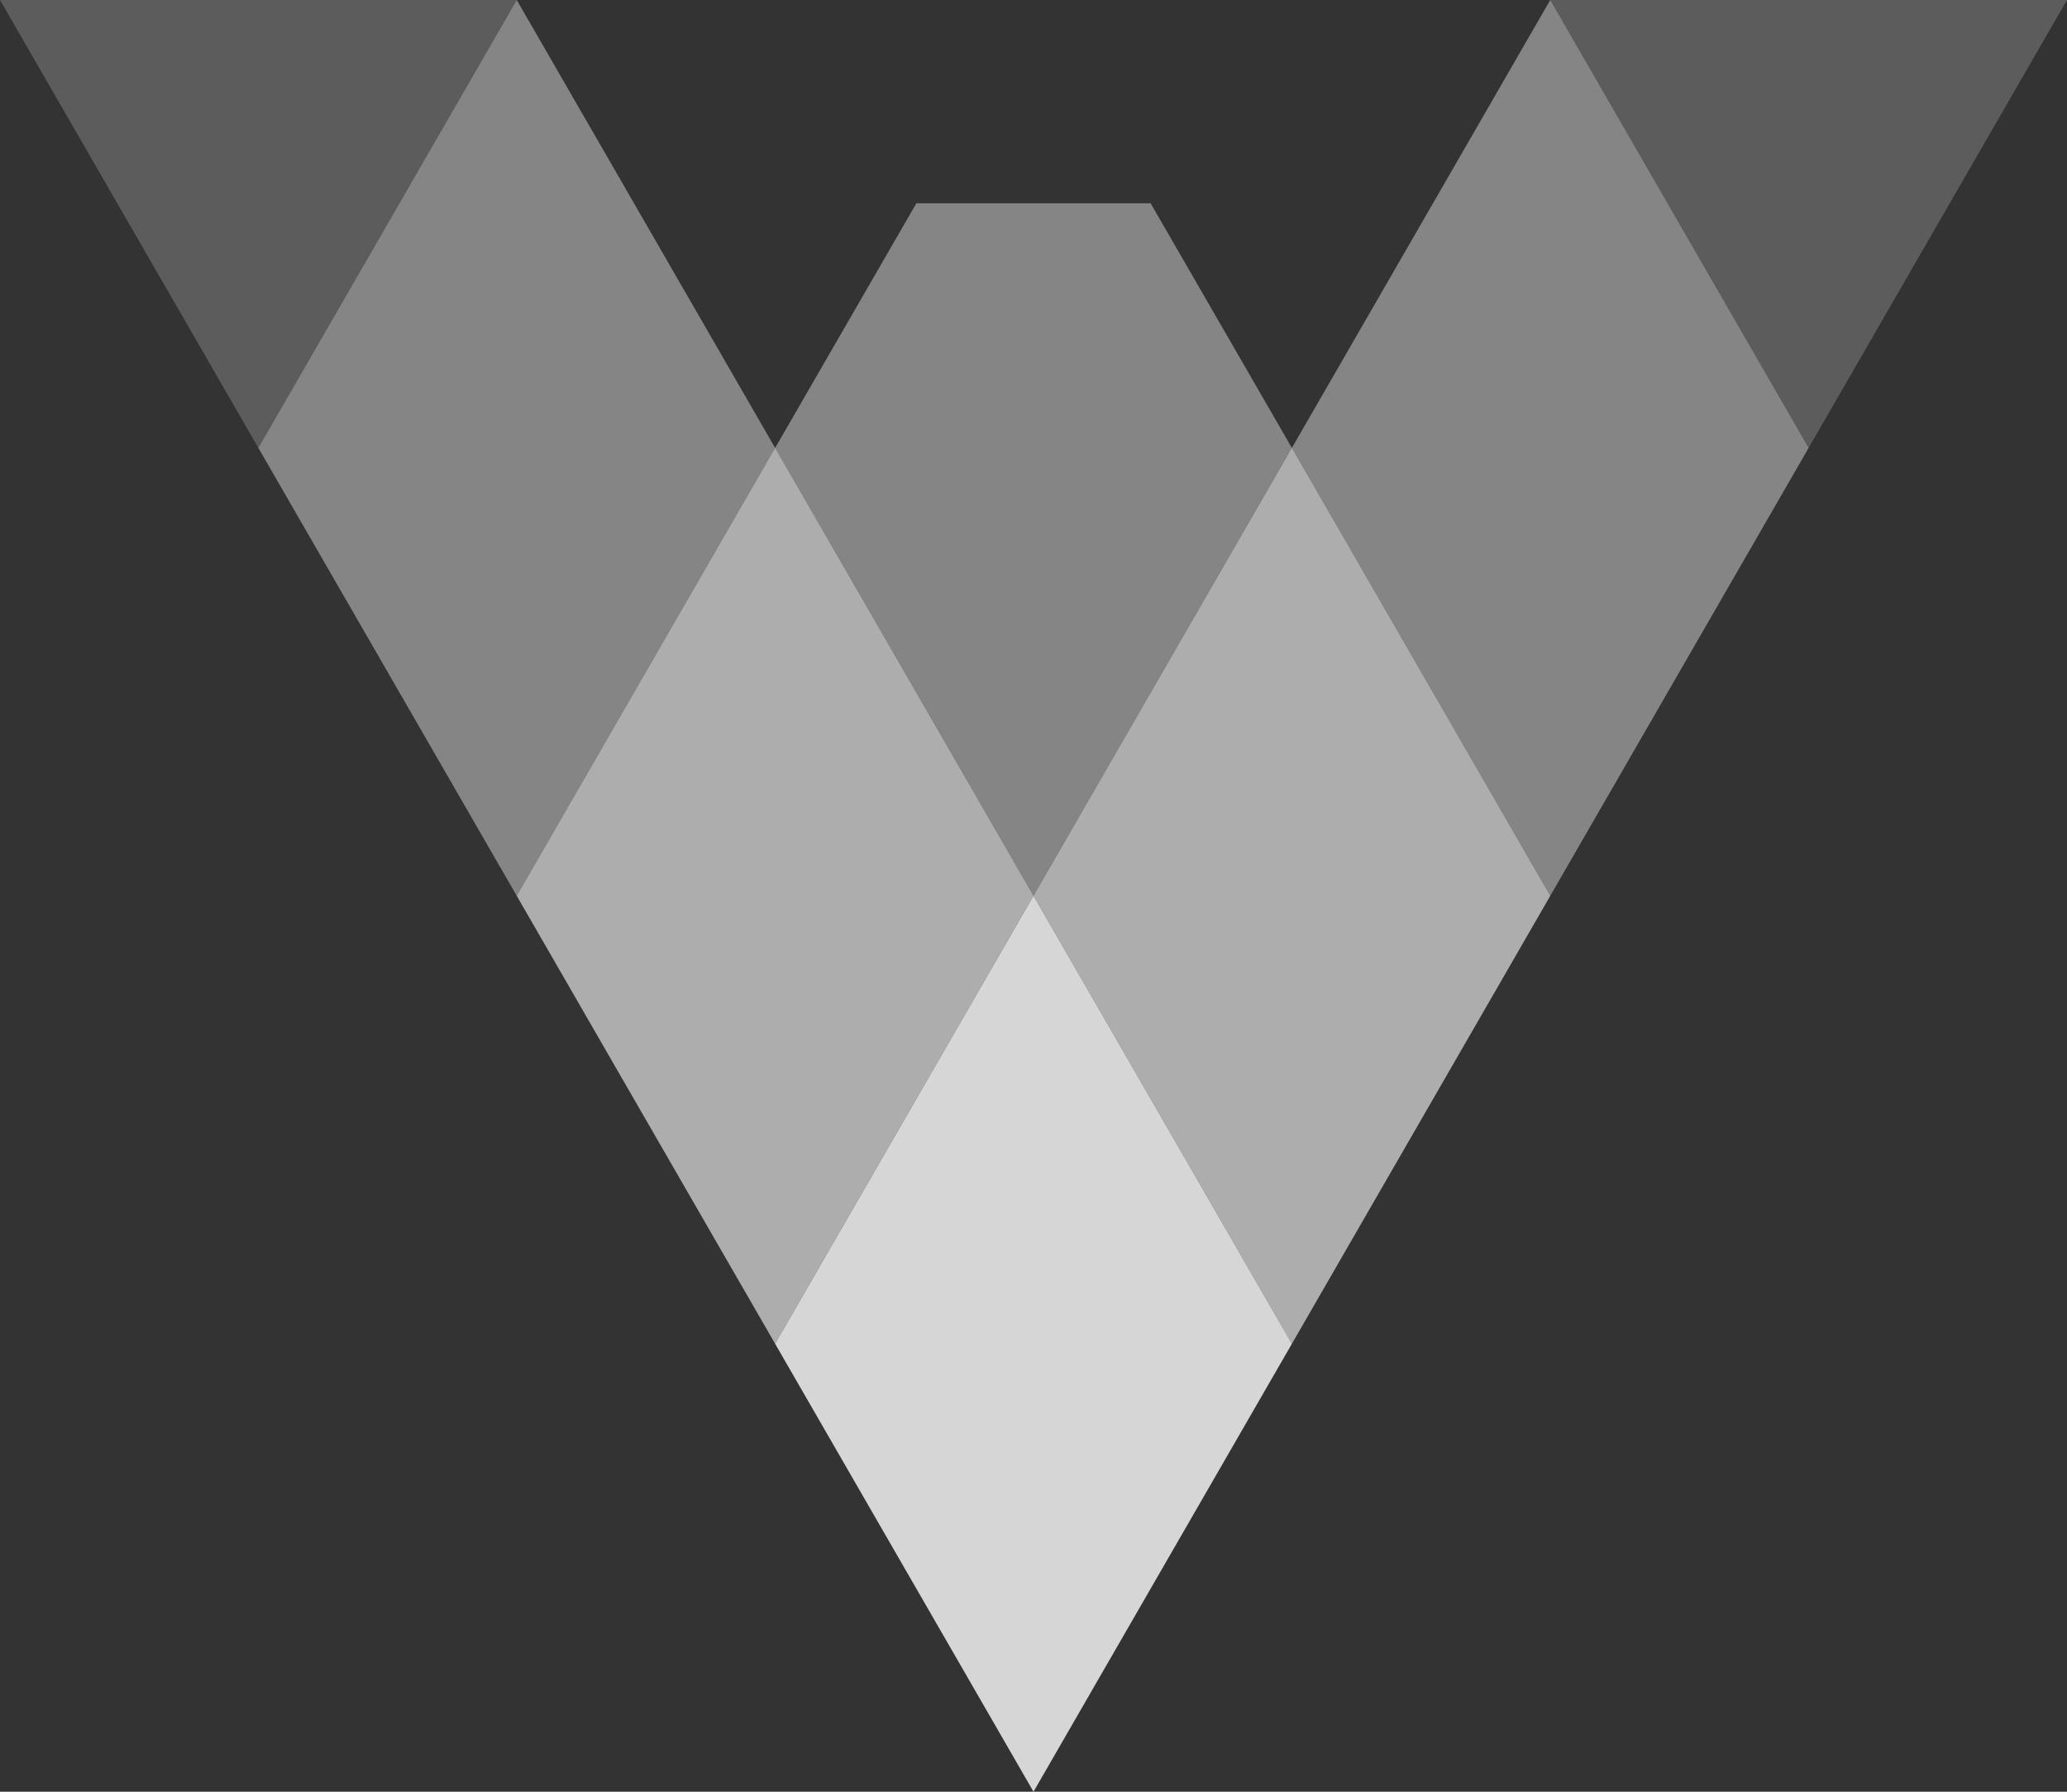
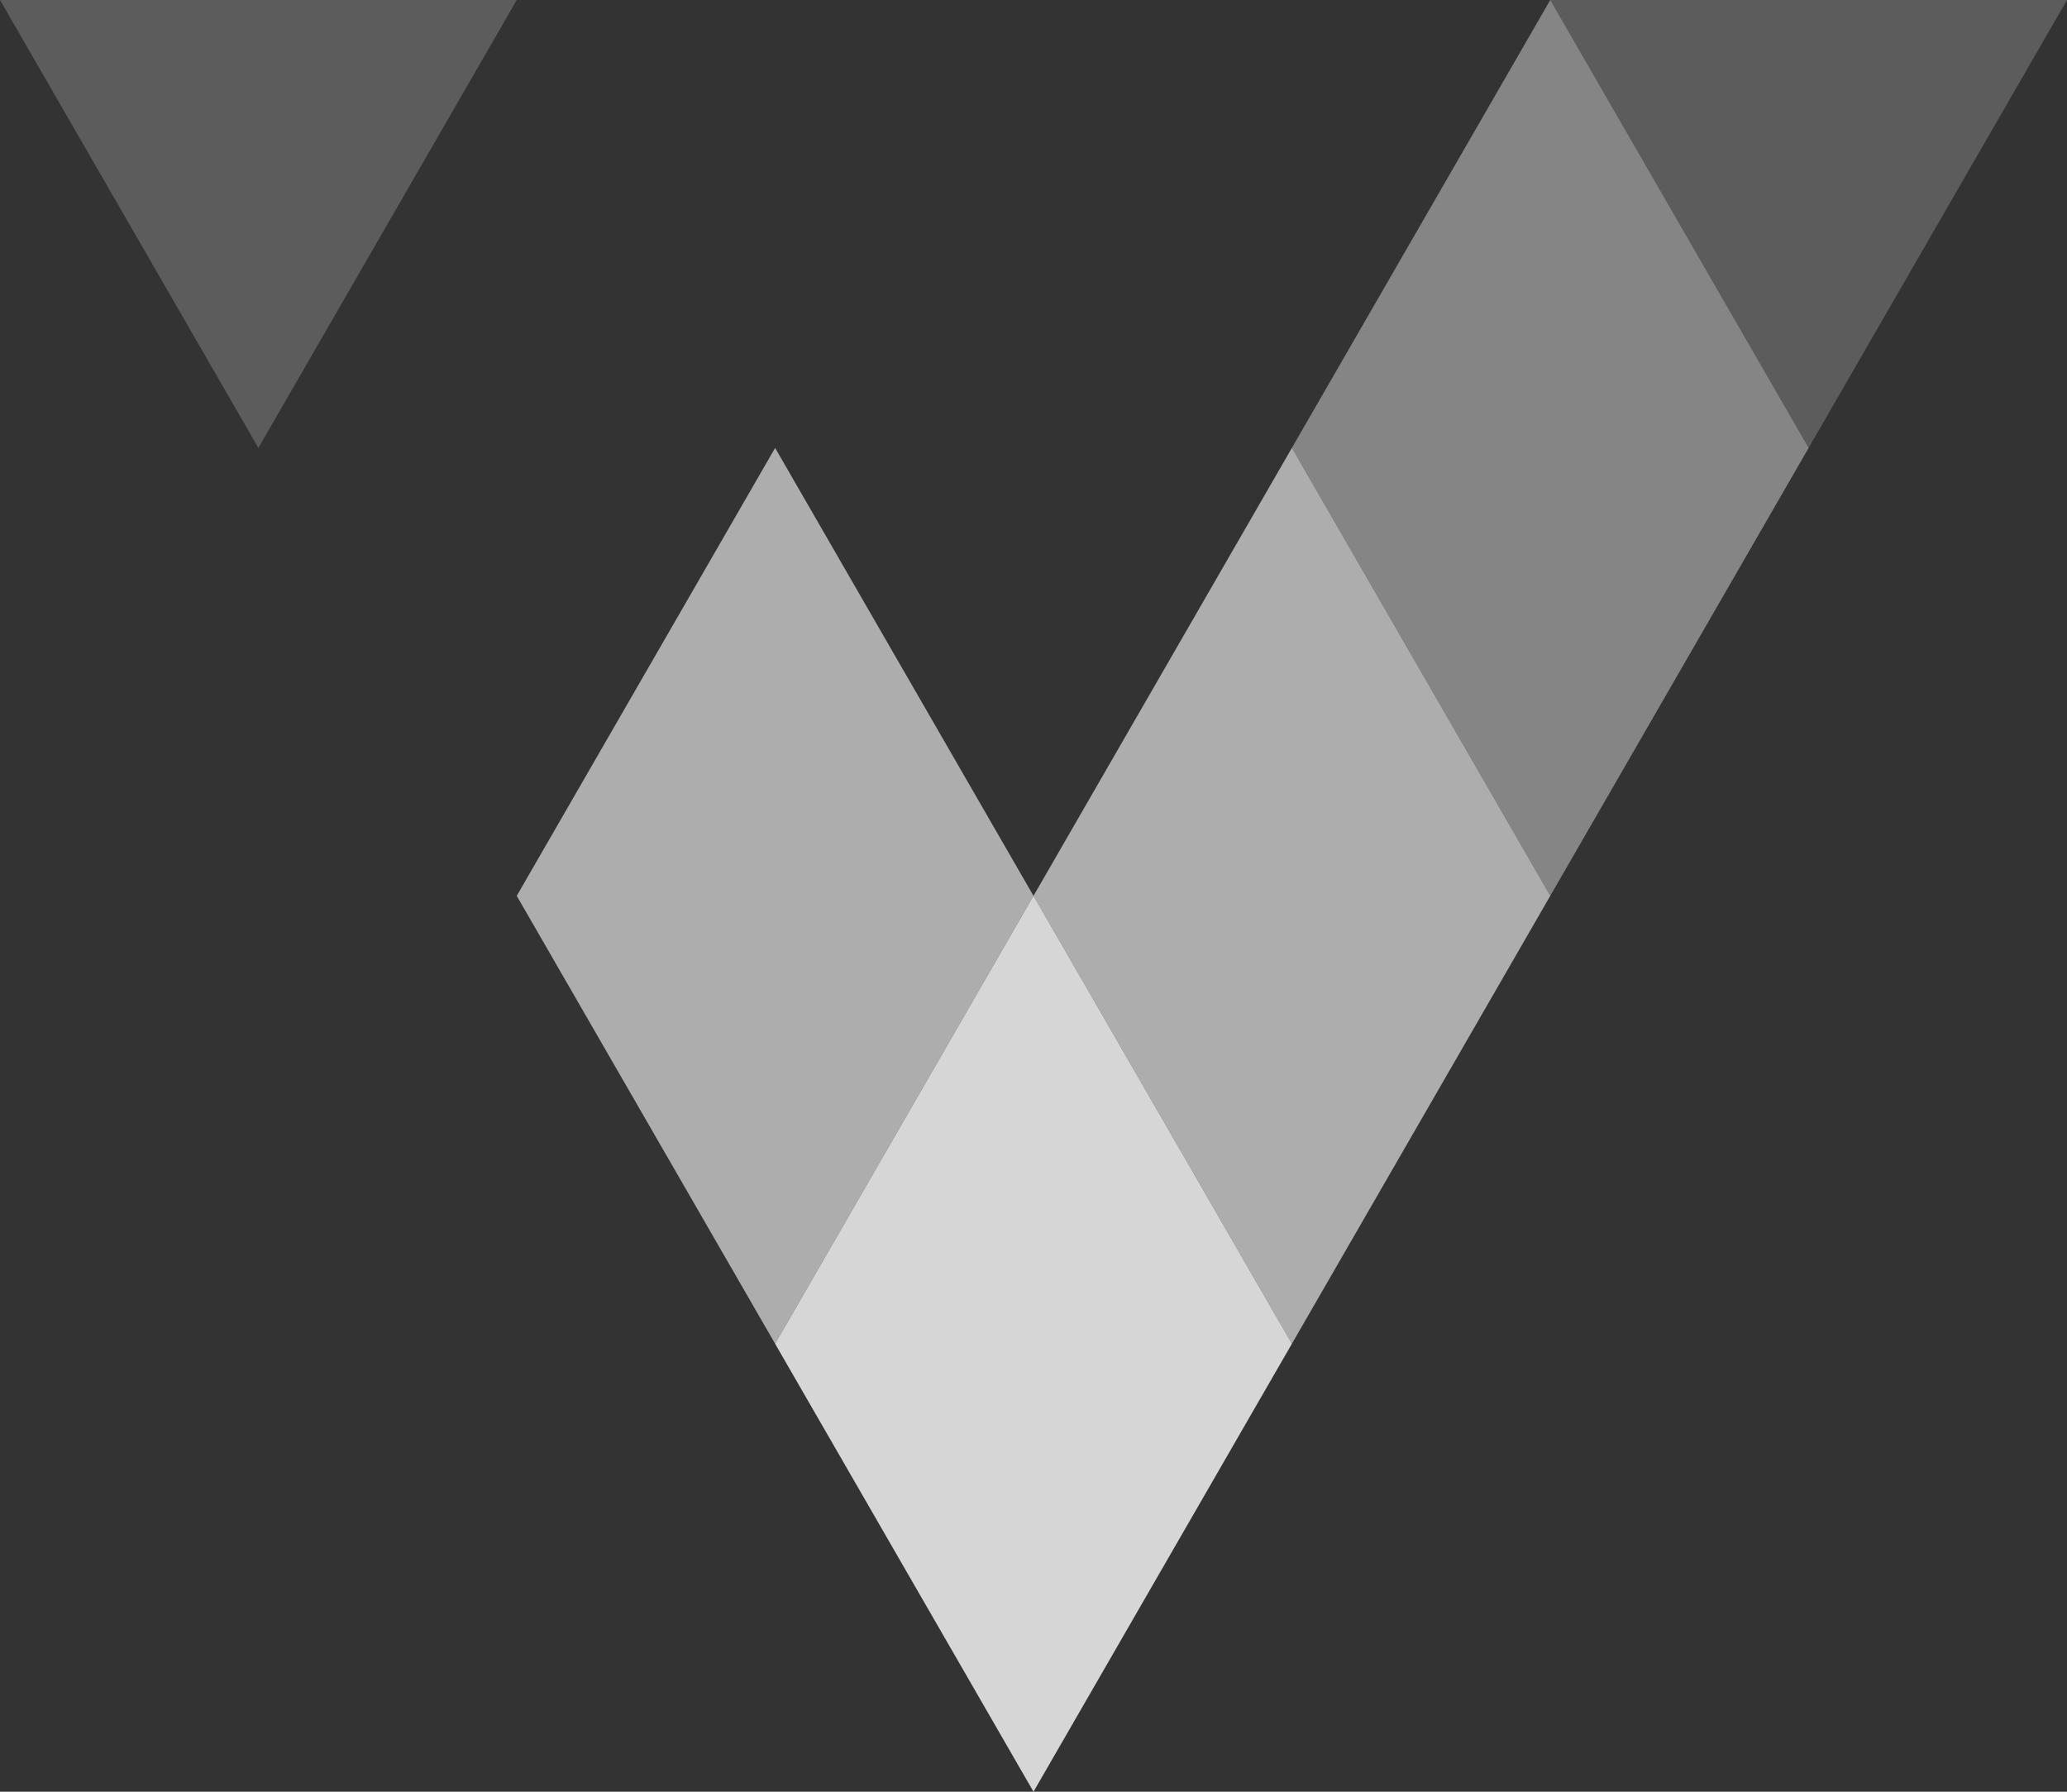
<svg xmlns="http://www.w3.org/2000/svg" id="Layer_1" x="0px" y="0px" viewBox="0 0 60 52" style="enable-background:new 0 0 60 52;" xml:space="preserve">
  <rect x="0" y="0" width="60" height="52" fill="#333333" stroke="none" />
  <style type="text/css"> .st0{opacity:0.8;fill:#FFFFFF;enable-background:new ;} .st1{opacity:0.4;fill:#FFFFFF;enable-background:new ;} .st2{opacity:0.6;fill:#FFFFFF;enable-background:new ;} .st3{opacity:0.2;fill:#FFFFFF;} </style>
  <g>
    <polygon class="st0" points="30,52 37.5,39 30,26 22.5,39 " />
-     <polygon class="st1" points="15,26 22.5,13 15,0 7.5,13 " />
    <polygon class="st2" points="22.5,39 30,26 22.5,13 15,26 " />
    <polygon class="st2" points="37.5,39 45,26 37.5,13 30,26 " />
    <polygon class="st1" points="45,26 52.5,13 45,0 37.5,13 " />
    <polygon class="st3" points="7.5,13 15,0 0,0 " />
    <polygon class="st3" points="45,0 52.5,13 60,0 " />
-     <polygon class="st1" points="26.6,5.9 22.5,13 30,26 37.5,13 33.4,5.9 " />
  </g>
</svg>